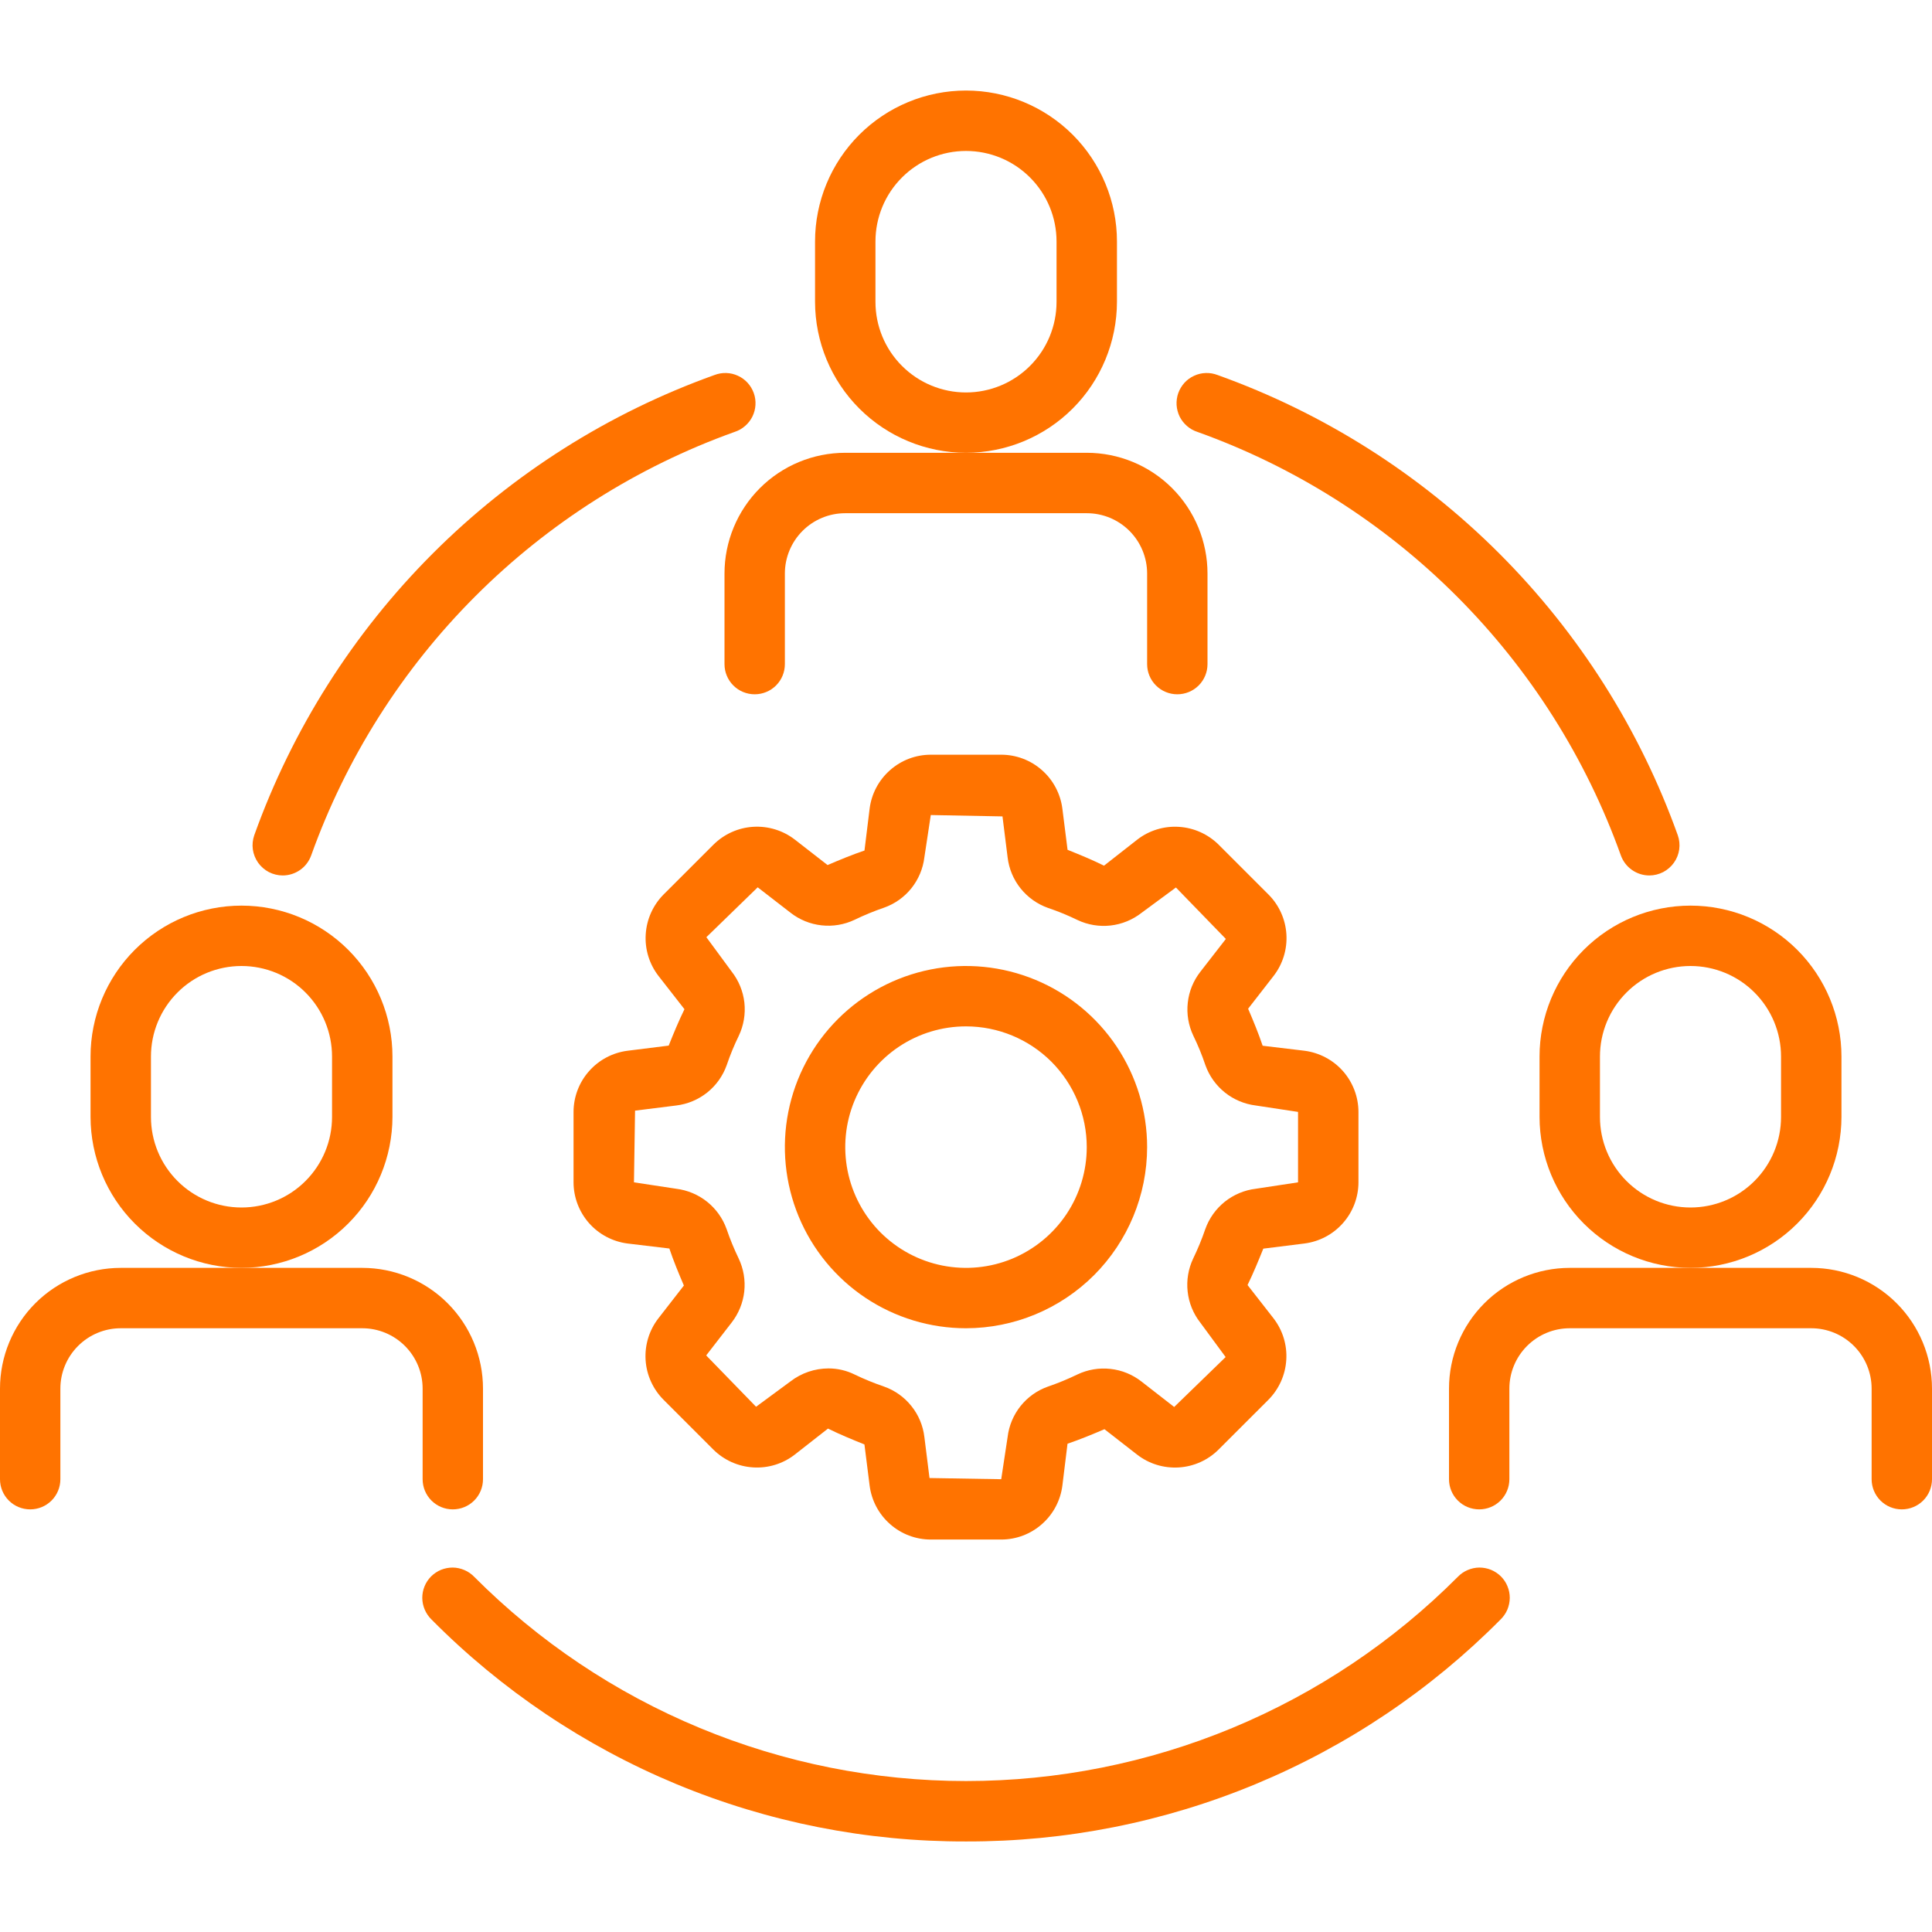
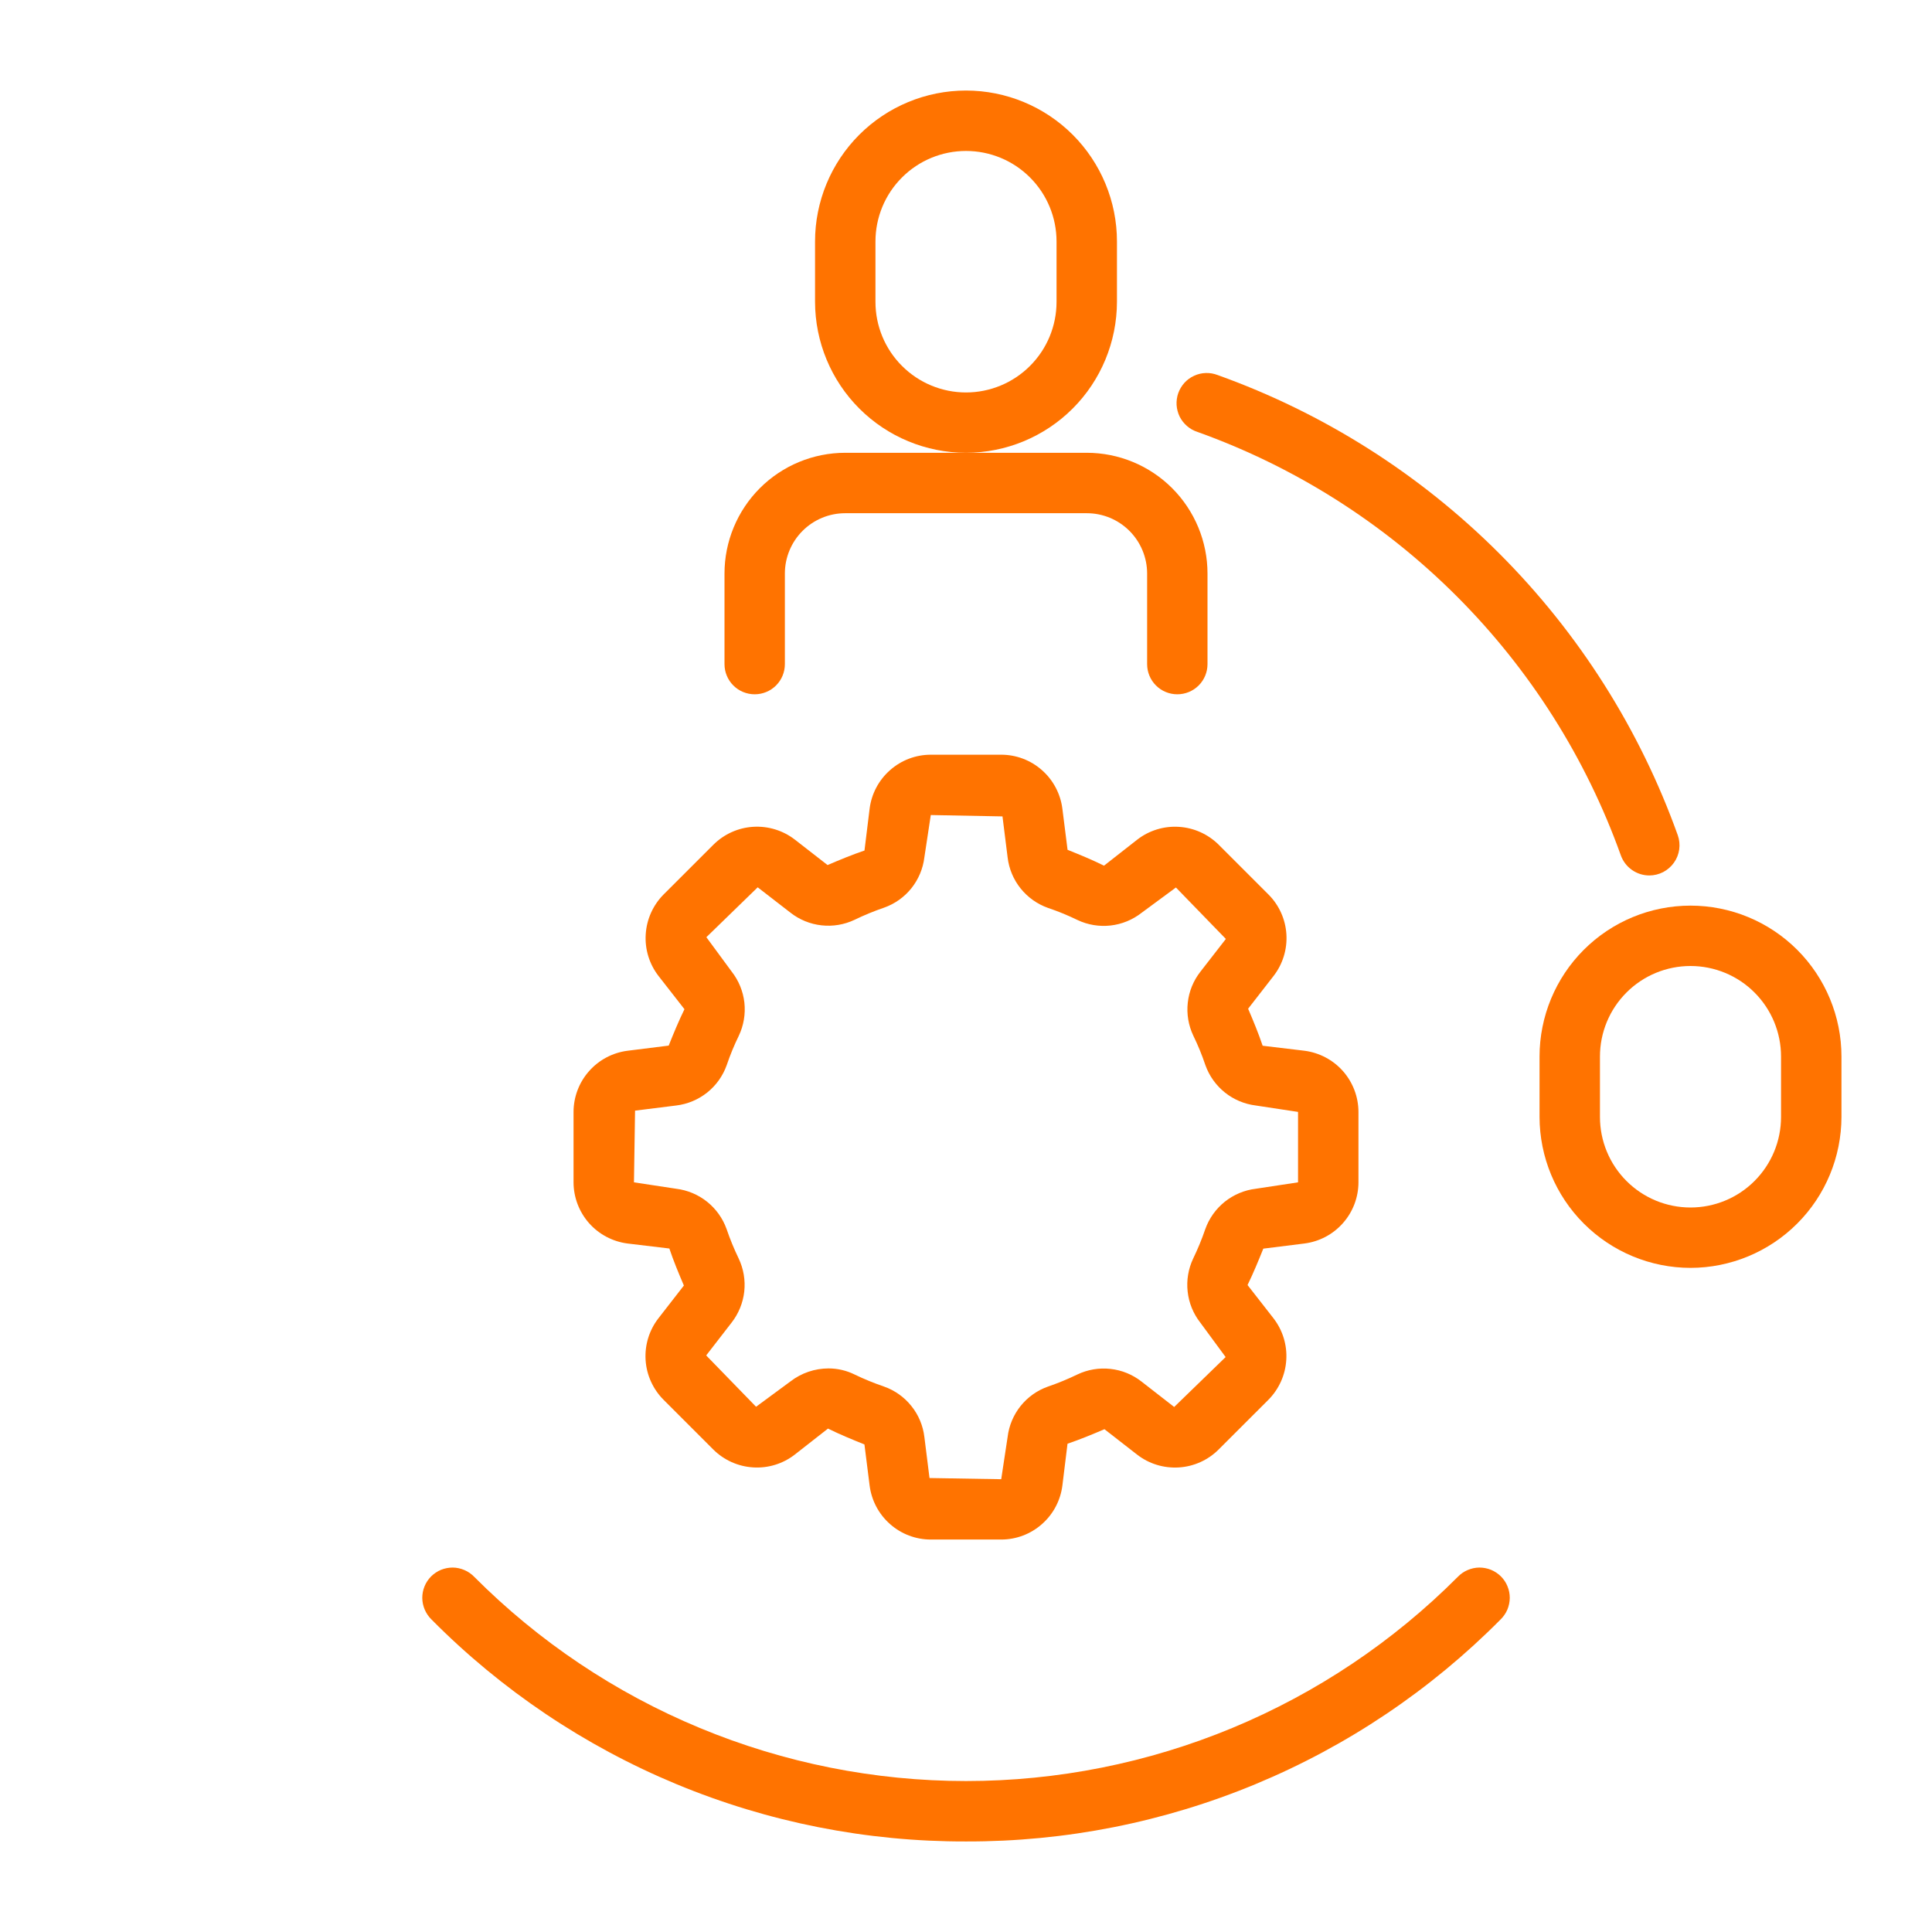
<svg xmlns="http://www.w3.org/2000/svg" width="44" height="44" viewBox="0 0 44 44" fill="none">
-   <path d="M5.5 28.875C4.589 28.874 3.715 28.511 3.071 27.867C2.426 27.223 2.064 26.349 2.062 25.438V24.062C2.062 23.151 2.425 22.276 3.069 21.632C3.714 20.987 4.588 20.625 5.5 20.625C6.412 20.625 7.286 20.987 7.931 21.632C8.575 22.276 8.938 23.151 8.938 24.062V25.438C8.936 26.349 8.574 27.223 7.929 27.867C7.285 28.511 6.411 28.874 5.5 28.875ZM5.5 22C4.953 22 4.428 22.217 4.042 22.604C3.655 22.991 3.438 23.515 3.438 24.062V25.438C3.438 25.985 3.655 26.509 4.042 26.896C4.428 27.283 4.953 27.5 5.5 27.5C6.047 27.5 6.572 27.283 6.958 26.896C7.345 26.509 7.562 25.985 7.562 25.438V24.062C7.562 23.515 7.345 22.991 6.958 22.604C6.572 22.217 6.047 22 5.5 22Z" fill="#FF7300" />
-   <path d="M10.312 34.375C10.13 34.375 9.955 34.303 9.826 34.174C9.697 34.045 9.625 33.87 9.625 33.688V31.625C9.625 31.26 9.48 30.911 9.222 30.653C8.964 30.395 8.615 30.25 8.25 30.25H2.75C2.385 30.25 2.036 30.395 1.778 30.653C1.52 30.911 1.375 31.26 1.375 31.625V33.688C1.375 33.87 1.303 34.045 1.174 34.174C1.045 34.303 0.87 34.375 0.688 34.375C0.505 34.375 0.33 34.303 0.201 34.174C0.072 34.045 0 33.87 0 33.688V31.625C0 30.896 0.29 30.196 0.805 29.68C1.321 29.165 2.021 28.875 2.75 28.875H8.25C8.979 28.875 9.679 29.165 10.194 29.68C10.71 30.196 11 30.896 11 31.625V33.688C11 33.87 10.928 34.045 10.799 34.174C10.67 34.303 10.495 34.375 10.312 34.375Z" fill="#FF7300" />
  <path d="M38.5 28.875C37.589 28.874 36.715 28.511 36.071 27.867C35.426 27.223 35.064 26.349 35.062 25.438V24.062C35.062 23.151 35.425 22.276 36.069 21.632C36.714 20.987 37.588 20.625 38.5 20.625C39.412 20.625 40.286 20.987 40.931 21.632C41.575 22.276 41.938 23.151 41.938 24.062V25.438C41.936 26.349 41.574 27.223 40.929 27.867C40.285 28.511 39.411 28.874 38.5 28.875ZM38.5 22C37.953 22 37.428 22.217 37.042 22.604C36.655 22.991 36.438 23.515 36.438 24.062V25.438C36.438 25.985 36.655 26.509 37.042 26.896C37.428 27.283 37.953 27.5 38.5 27.5C39.047 27.5 39.572 27.283 39.958 26.896C40.345 26.509 40.562 25.985 40.562 25.438V24.062C40.562 23.515 40.345 22.991 39.958 22.604C39.572 22.217 39.047 22 38.5 22Z" fill="#FF7300" />
-   <path d="M43.312 34.375C43.13 34.375 42.955 34.303 42.826 34.174C42.697 34.045 42.625 33.87 42.625 33.688V31.625C42.625 31.26 42.48 30.911 42.222 30.653C41.964 30.395 41.615 30.25 41.25 30.25H35.75C35.385 30.25 35.036 30.395 34.778 30.653C34.52 30.911 34.375 31.26 34.375 31.625V33.688C34.375 33.87 34.303 34.045 34.174 34.174C34.045 34.303 33.87 34.375 33.688 34.375C33.505 34.375 33.33 34.303 33.201 34.174C33.072 34.045 33 33.87 33 33.688V31.625C33 30.896 33.29 30.196 33.806 29.68C34.321 29.165 35.021 28.875 35.75 28.875H41.25C41.979 28.875 42.679 29.165 43.194 29.68C43.71 30.196 44 30.896 44 31.625V33.688C44 33.87 43.928 34.045 43.799 34.174C43.67 34.303 43.495 34.375 43.312 34.375Z" fill="#FF7300" />
  <path d="M22 10.312C21.089 10.311 20.215 9.949 19.57 9.304C18.926 8.66 18.564 7.786 18.562 6.875V5.5C18.562 4.588 18.925 3.714 19.569 3.069C20.214 2.425 21.088 2.062 22 2.062C22.912 2.062 23.786 2.425 24.431 3.069C25.075 3.714 25.438 4.588 25.438 5.5V6.875C25.436 7.786 25.074 8.66 24.43 9.304C23.785 9.949 22.911 10.311 22 10.312ZM22 3.438C21.453 3.438 20.928 3.655 20.542 4.042C20.155 4.428 19.938 4.953 19.938 5.5V6.875C19.938 7.422 20.155 7.947 20.542 8.333C20.928 8.72 21.453 8.938 22 8.938C22.547 8.938 23.072 8.72 23.458 8.333C23.845 7.947 24.062 7.422 24.062 6.875V5.5C24.062 4.953 23.845 4.428 23.458 4.042C23.072 3.655 22.547 3.438 22 3.438Z" fill="#FF7300" />
  <path d="M26.812 15.812C26.63 15.812 26.455 15.74 26.326 15.611C26.197 15.482 26.125 15.307 26.125 15.125V13.062C26.125 12.698 25.98 12.348 25.722 12.09C25.464 11.832 25.115 11.688 24.75 11.688H19.25C18.885 11.688 18.536 11.832 18.278 12.09C18.02 12.348 17.875 12.698 17.875 13.062V15.125C17.875 15.307 17.803 15.482 17.674 15.611C17.545 15.74 17.37 15.812 17.188 15.812C17.005 15.812 16.83 15.74 16.701 15.611C16.572 15.482 16.5 15.307 16.5 15.125V13.062C16.5 12.333 16.79 11.634 17.305 11.118C17.821 10.602 18.521 10.312 19.25 10.312H24.75C25.479 10.312 26.179 10.602 26.695 11.118C27.21 11.634 27.5 12.333 27.5 13.062V15.125C27.5 15.307 27.428 15.482 27.299 15.611C27.17 15.74 26.995 15.812 26.812 15.812Z" fill="#FF7300" />
  <path d="M22.001 41.938C19.738 41.944 17.496 41.501 15.406 40.633C13.316 39.765 11.419 38.49 9.826 36.882C9.761 36.818 9.709 36.742 9.673 36.658C9.637 36.574 9.618 36.484 9.617 36.393C9.617 36.302 9.634 36.211 9.669 36.127C9.703 36.042 9.755 35.966 9.819 35.901C9.884 35.837 9.961 35.786 10.045 35.751C10.13 35.717 10.22 35.7 10.312 35.7C10.403 35.701 10.493 35.721 10.577 35.757C10.661 35.793 10.736 35.845 10.8 35.911C12.269 37.385 14.014 38.555 15.937 39.353C17.859 40.151 19.919 40.562 22.001 40.562C24.082 40.562 26.142 40.151 28.065 39.353C29.987 38.555 31.732 37.385 33.201 35.911C33.265 35.845 33.34 35.793 33.424 35.757C33.508 35.721 33.598 35.701 33.69 35.7C33.781 35.7 33.871 35.717 33.956 35.751C34.041 35.786 34.117 35.837 34.182 35.901C34.247 35.966 34.298 36.042 34.332 36.127C34.367 36.211 34.385 36.302 34.384 36.393C34.383 36.484 34.364 36.574 34.329 36.658C34.293 36.742 34.24 36.818 34.175 36.882C32.582 38.489 30.686 39.764 28.595 40.632C26.505 41.5 24.264 41.944 22.001 41.938Z" fill="#FF7300" />
  <path d="M37.562 19.938C37.419 19.938 37.281 19.893 37.165 19.811C37.048 19.729 36.961 19.613 36.913 19.479C36.118 17.26 34.841 15.244 33.174 13.577C31.507 11.91 29.491 10.632 27.272 9.837C27.184 9.809 27.103 9.763 27.034 9.703C26.964 9.643 26.907 9.57 26.866 9.488C26.826 9.405 26.802 9.315 26.796 9.224C26.791 9.132 26.804 9.04 26.834 8.953C26.865 8.867 26.913 8.787 26.974 8.719C27.036 8.651 27.111 8.596 27.195 8.558C27.278 8.519 27.369 8.498 27.461 8.495C27.552 8.492 27.644 8.508 27.73 8.541C30.142 9.405 32.333 10.793 34.145 12.605C35.958 14.418 37.346 16.609 38.21 19.021C38.247 19.125 38.258 19.236 38.243 19.345C38.228 19.454 38.187 19.557 38.123 19.647C38.059 19.737 37.975 19.81 37.878 19.861C37.78 19.911 37.672 19.938 37.562 19.938Z" fill="#FF7300" />
-   <path d="M6.439 19.938C6.33 19.938 6.221 19.911 6.123 19.861C6.026 19.81 5.942 19.737 5.878 19.647C5.815 19.557 5.774 19.454 5.758 19.345C5.743 19.236 5.755 19.125 5.791 19.021C6.655 16.609 8.044 14.418 9.856 12.605C11.668 10.793 13.859 9.405 16.271 8.541C16.357 8.508 16.449 8.492 16.541 8.495C16.633 8.498 16.723 8.519 16.806 8.558C16.89 8.596 16.965 8.651 17.027 8.719C17.089 8.787 17.136 8.867 17.167 8.953C17.198 9.04 17.211 9.132 17.205 9.224C17.2 9.315 17.176 9.405 17.135 9.488C17.094 9.57 17.037 9.643 16.967 9.703C16.898 9.763 16.817 9.809 16.729 9.837C14.51 10.632 12.494 11.91 10.827 13.577C9.16 15.244 7.883 17.26 7.088 19.479C7.04 19.613 6.953 19.729 6.837 19.811C6.72 19.893 6.582 19.938 6.439 19.938Z" fill="#FF7300" />
  <path d="M22.802 35.062H21.198C20.856 35.062 20.526 34.937 20.27 34.71C20.013 34.484 19.848 34.171 19.805 33.832L19.687 32.896C19.403 32.782 19.123 32.667 18.857 32.535L18.101 33.127C17.831 33.337 17.493 33.441 17.151 33.419C16.81 33.398 16.487 33.253 16.245 33.012L15.111 31.878C14.87 31.636 14.724 31.313 14.703 30.972C14.682 30.63 14.786 30.292 14.996 30.022L15.575 29.277C15.455 28.997 15.339 28.717 15.244 28.434L14.291 28.32C13.952 28.276 13.64 28.111 13.414 27.855C13.188 27.598 13.063 27.268 13.062 26.927V25.323C13.063 24.981 13.188 24.651 13.415 24.395C13.641 24.138 13.954 23.973 14.293 23.93L15.229 23.813C15.341 23.533 15.456 23.254 15.588 22.984L14.998 22.228C14.788 21.957 14.684 21.619 14.706 21.278C14.727 20.936 14.872 20.614 15.113 20.371L16.247 19.238C16.49 18.996 16.812 18.851 17.153 18.83C17.495 18.809 17.833 18.913 18.103 19.122L18.847 19.701C19.122 19.583 19.403 19.467 19.688 19.37L19.805 18.417C19.848 18.078 20.013 17.766 20.27 17.54C20.526 17.313 20.856 17.188 21.198 17.188H22.802C23.144 17.188 23.474 17.313 23.73 17.54C23.987 17.766 24.152 18.079 24.195 18.418L24.313 19.354C24.597 19.468 24.877 19.583 25.143 19.715L25.899 19.123C26.169 18.913 26.507 18.809 26.849 18.831C27.19 18.852 27.512 18.997 27.755 19.238L28.889 20.372C29.131 20.614 29.276 20.937 29.297 21.278C29.318 21.62 29.214 21.958 29.004 22.228L28.425 22.973C28.546 23.255 28.661 23.534 28.756 23.816L29.709 23.93C30.048 23.974 30.36 24.139 30.586 24.395C30.812 24.652 30.937 24.982 30.938 25.323V26.927C30.937 27.269 30.812 27.599 30.585 27.855C30.359 28.112 30.046 28.277 29.707 28.32L28.771 28.437C28.658 28.718 28.543 28.997 28.412 29.266L29.002 30.022C29.212 30.293 29.316 30.631 29.294 30.972C29.273 31.314 29.128 31.636 28.887 31.879L27.753 33.012C27.511 33.254 27.188 33.399 26.847 33.42C26.505 33.441 26.167 33.338 25.897 33.128L25.153 32.549C24.878 32.667 24.597 32.783 24.312 32.88L24.195 33.833C24.152 34.172 23.987 34.484 23.73 34.71C23.474 34.937 23.144 35.062 22.802 35.062ZM18.87 31.165C19.075 31.165 19.278 31.212 19.462 31.303C19.68 31.408 19.904 31.5 20.133 31.578C20.378 31.664 20.594 31.818 20.756 32.021C20.919 32.223 21.021 32.468 21.052 32.726L21.169 33.661L22.802 33.688L22.948 32.725C22.979 32.467 23.082 32.223 23.244 32.02C23.407 31.817 23.623 31.664 23.868 31.578C24.096 31.5 24.319 31.408 24.536 31.303C24.771 31.191 25.032 31.147 25.29 31.176C25.548 31.204 25.793 31.304 25.997 31.464L26.741 32.043L27.913 30.906L27.336 30.122C27.176 29.918 27.076 29.673 27.048 29.415C27.019 29.157 27.063 28.896 27.174 28.662C27.279 28.445 27.371 28.222 27.449 27.994C27.536 27.748 27.69 27.532 27.893 27.369C28.097 27.207 28.341 27.104 28.6 27.073L29.562 26.927V25.323L28.6 25.177C28.342 25.145 28.098 25.043 27.895 24.88C27.693 24.718 27.539 24.502 27.452 24.258C27.375 24.028 27.283 23.804 27.177 23.587C27.066 23.353 27.022 23.092 27.051 22.835C27.079 22.577 27.179 22.333 27.339 22.129L27.918 21.384L26.781 20.212L25.998 20.789C25.794 20.949 25.549 21.049 25.291 21.078C25.033 21.107 24.772 21.063 24.538 20.952C24.32 20.846 24.096 20.754 23.867 20.677C23.622 20.59 23.406 20.436 23.244 20.234C23.081 20.031 22.979 19.787 22.948 19.528L22.831 18.593L21.198 18.562L21.052 19.525C21.021 19.783 20.918 20.027 20.756 20.23C20.593 20.433 20.377 20.586 20.132 20.672C19.904 20.75 19.681 20.842 19.464 20.947C19.229 21.059 18.968 21.103 18.71 21.074C18.452 21.046 18.207 20.946 18.003 20.786L17.256 20.208L16.087 21.344L16.664 22.128C16.824 22.332 16.924 22.577 16.953 22.835C16.981 23.093 16.937 23.354 16.826 23.588C16.72 23.805 16.628 24.028 16.551 24.256C16.464 24.502 16.31 24.718 16.107 24.881C15.903 25.043 15.659 25.146 15.4 25.177L14.463 25.294L14.438 26.927L15.4 27.073C15.658 27.105 15.902 27.207 16.105 27.37C16.307 27.532 16.461 27.748 16.548 27.992C16.626 28.221 16.718 28.445 16.823 28.662C16.934 28.896 16.978 29.157 16.95 29.415C16.921 29.672 16.821 29.917 16.662 30.121L16.083 30.869L17.219 32.038L18.002 31.461C18.251 31.269 18.556 31.165 18.87 31.165Z" fill="#FF7300" />
-   <path d="M22 30.25C21.184 30.25 20.387 30.008 19.708 29.555C19.03 29.102 18.501 28.457 18.189 27.704C17.877 26.95 17.795 26.12 17.954 25.32C18.113 24.52 18.506 23.785 19.083 23.208C19.66 22.631 20.395 22.238 21.195 22.079C21.995 21.92 22.825 22.002 23.579 22.314C24.332 22.626 24.977 23.155 25.43 23.833C25.883 24.512 26.125 25.309 26.125 26.125C26.124 27.219 25.689 28.267 24.916 29.041C24.142 29.814 23.094 30.249 22 30.25ZM22 23.375C21.456 23.375 20.924 23.536 20.472 23.838C20.02 24.141 19.668 24.57 19.459 25.073C19.251 25.575 19.197 26.128 19.303 26.662C19.409 27.195 19.671 27.685 20.055 28.07C20.44 28.454 20.93 28.716 21.463 28.822C21.997 28.928 22.55 28.874 23.052 28.666C23.555 28.457 23.984 28.105 24.287 27.653C24.589 27.201 24.75 26.669 24.75 26.125C24.75 25.396 24.46 24.696 23.945 24.18C23.429 23.665 22.729 23.375 22 23.375Z" fill="#FF7300" />
</svg>